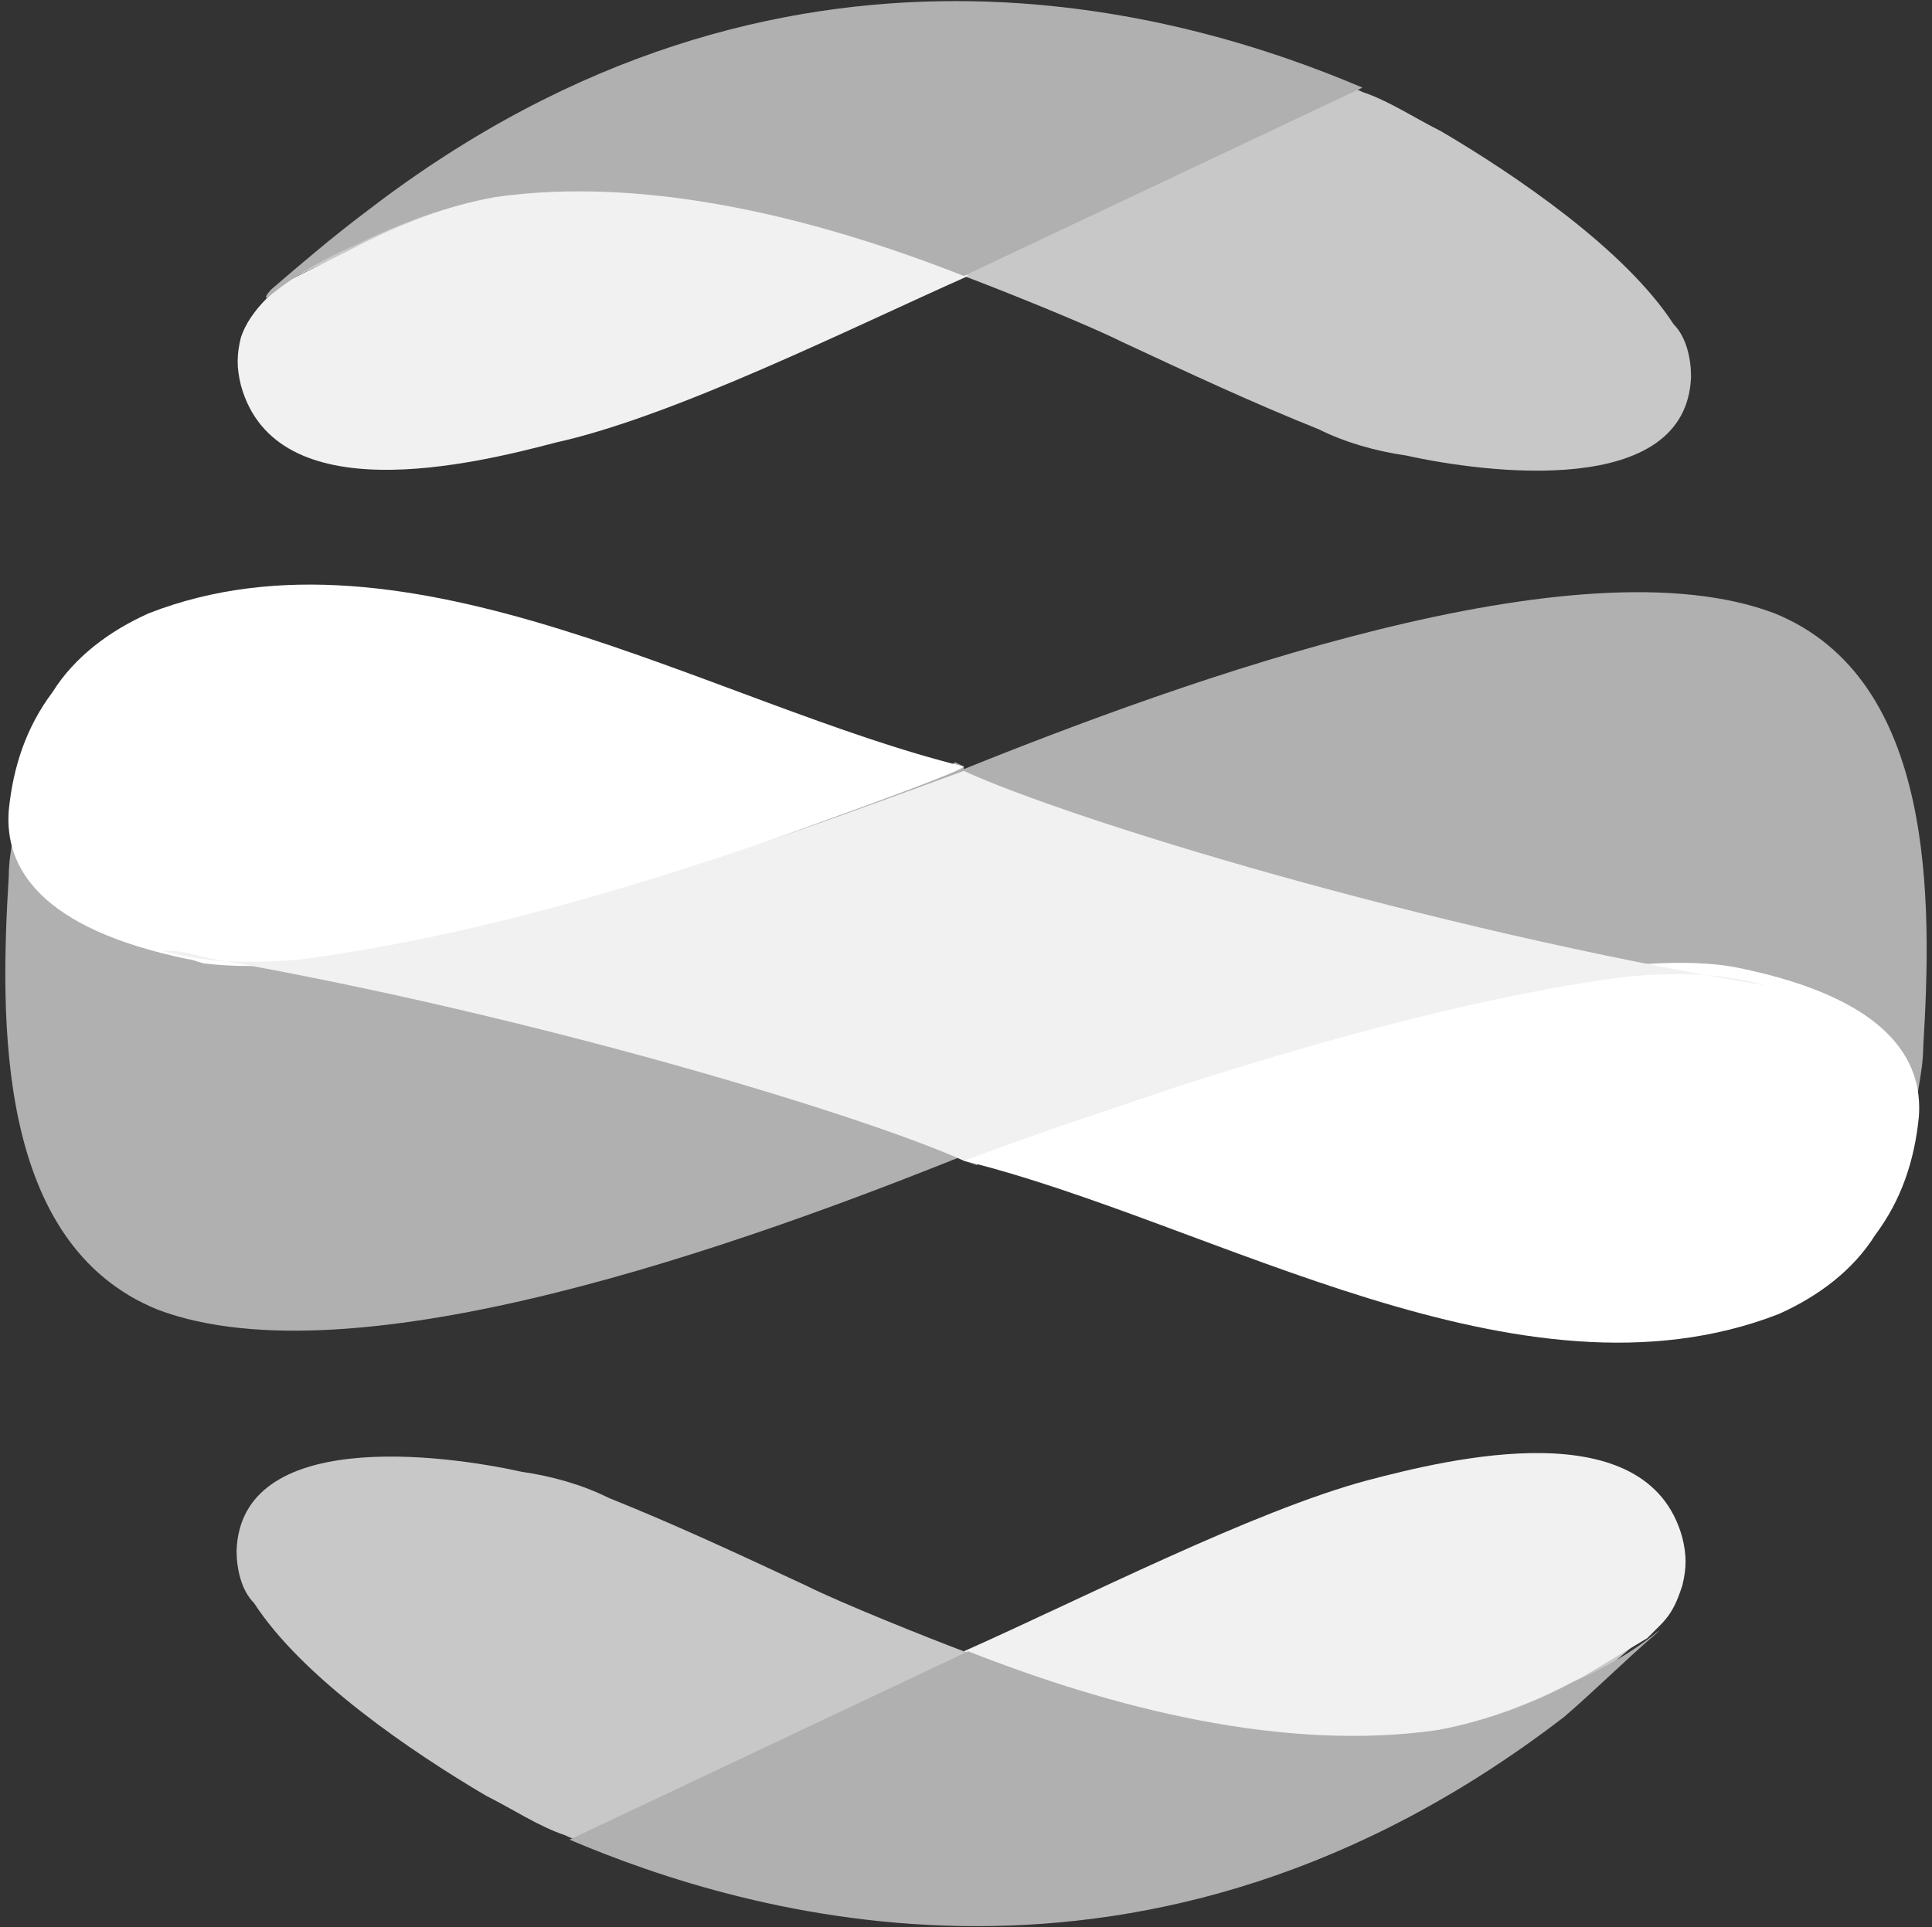
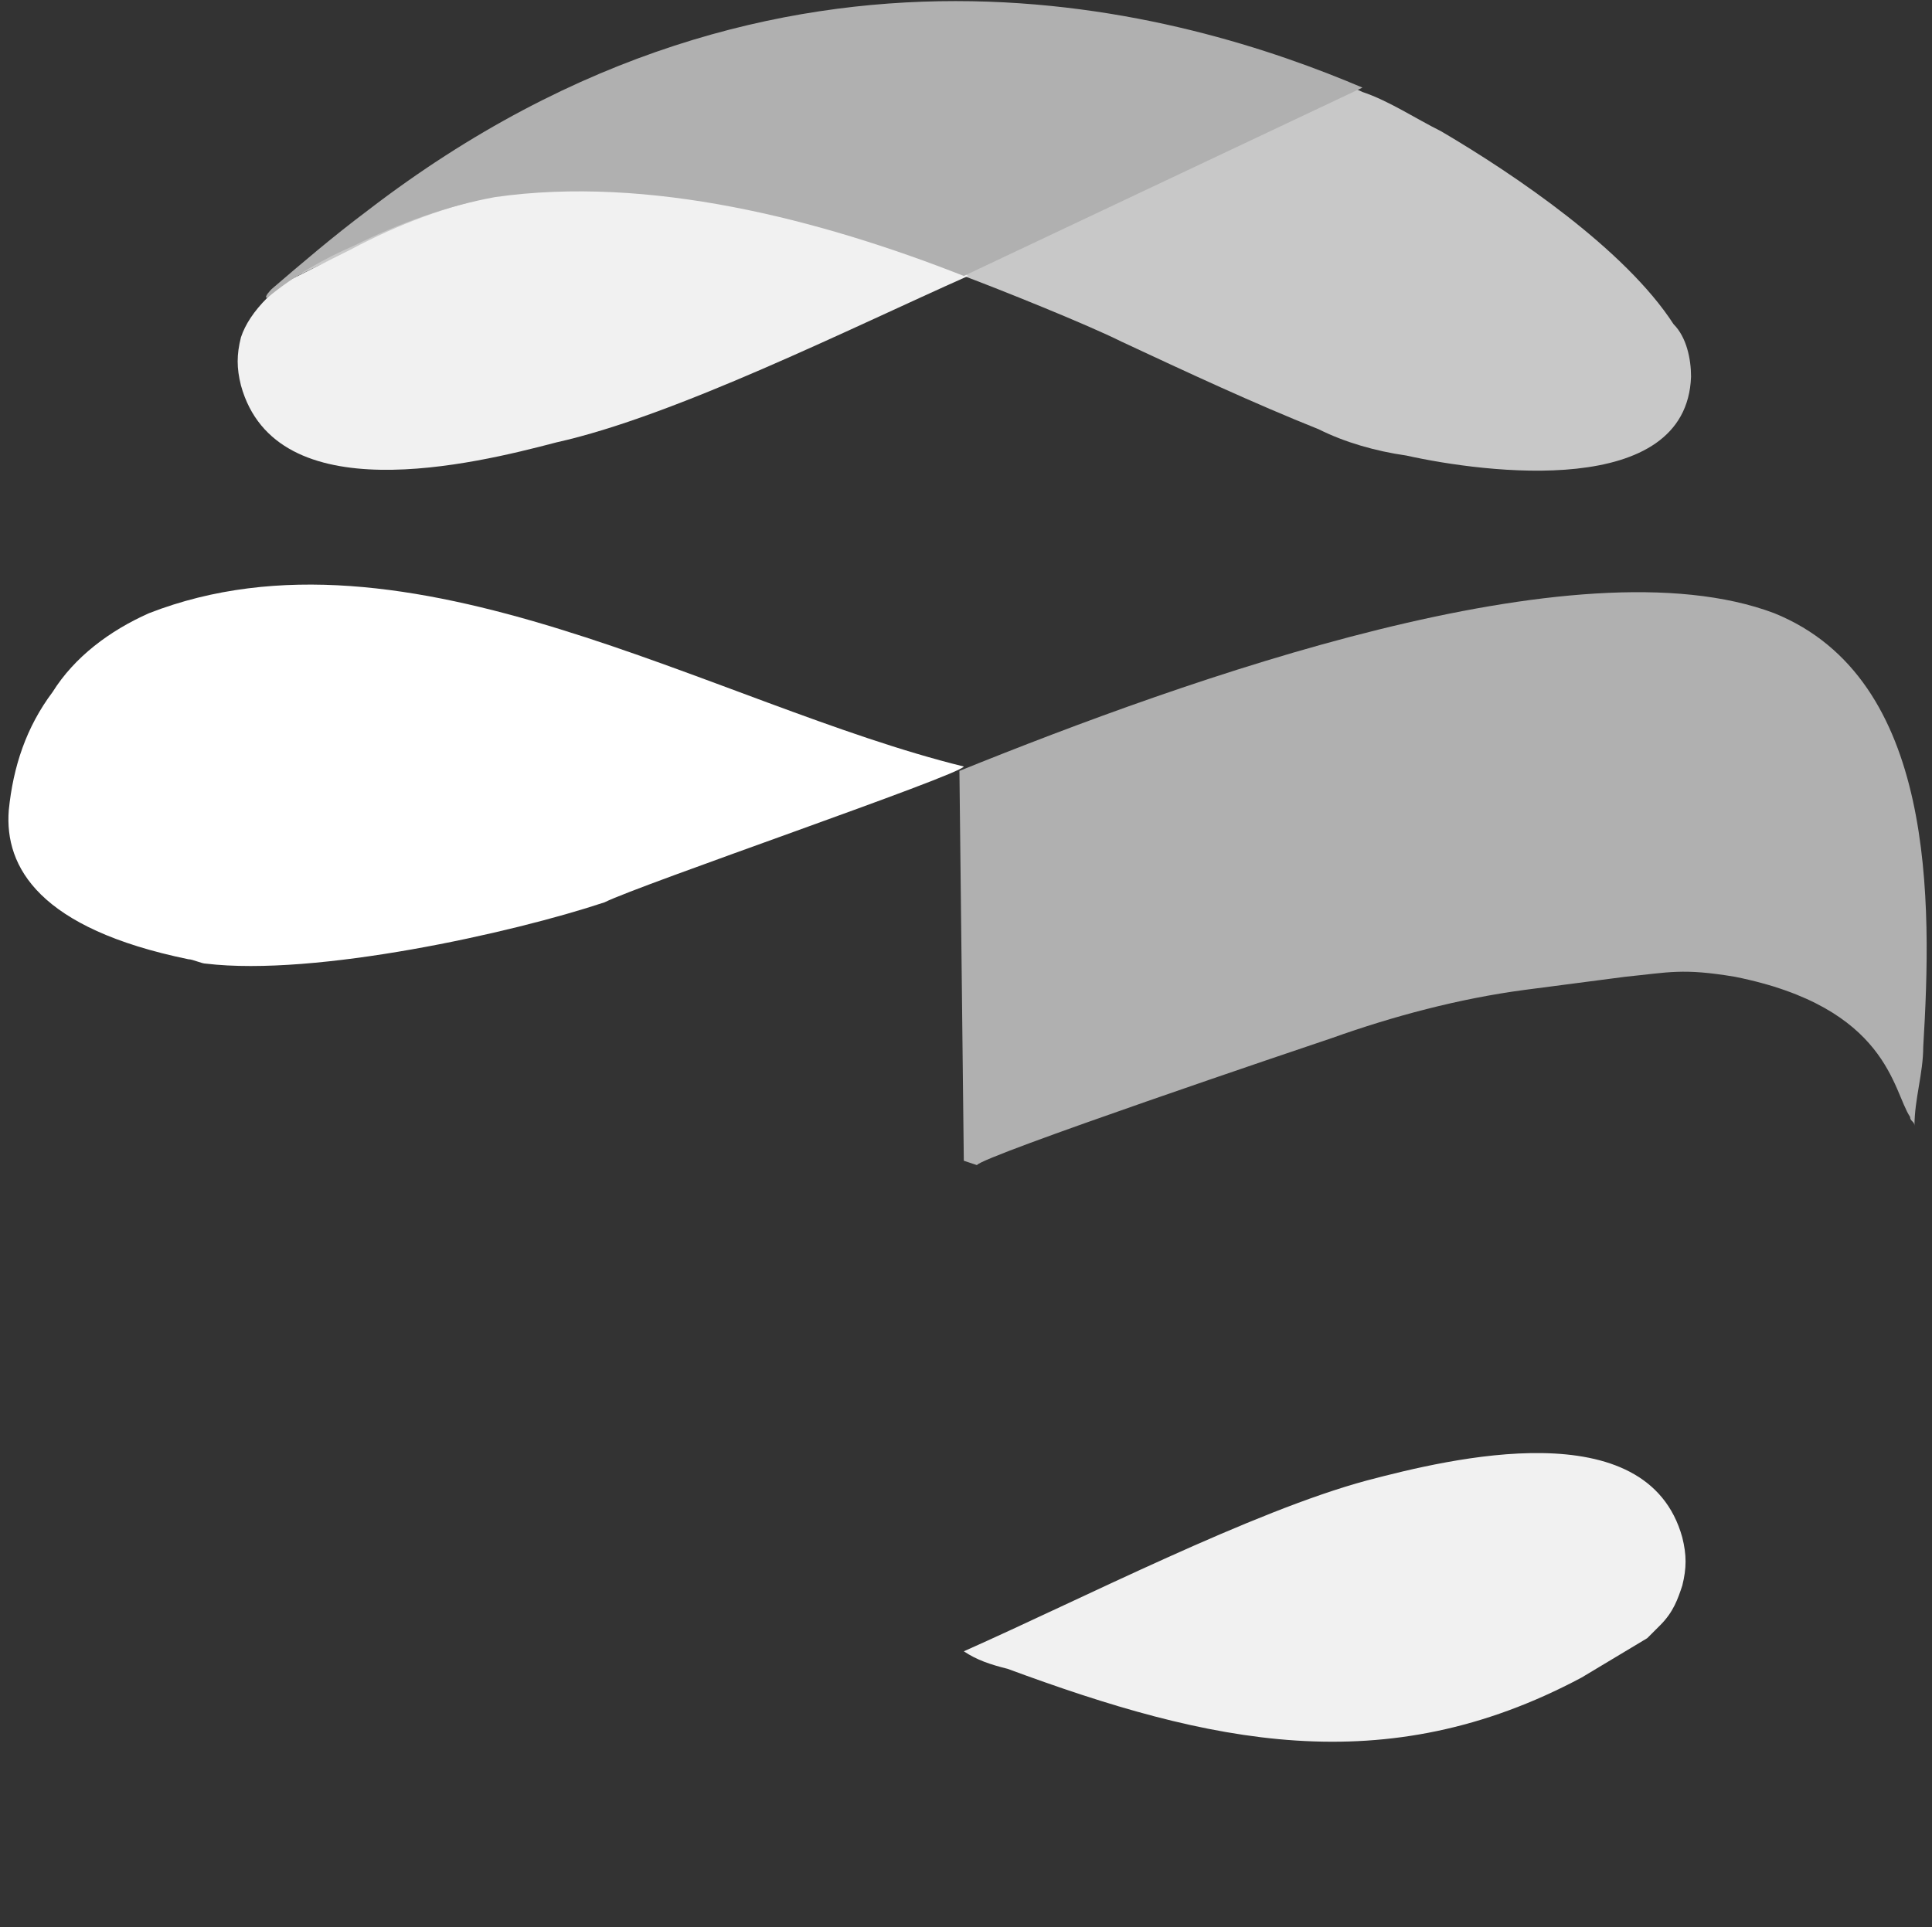
<svg xmlns="http://www.w3.org/2000/svg" version="1.1" id="Layer_1" x="0px" y="0px" viewBox="0 0 44.1 44" style="enable-background:new 0 0 44.1 44;" xml:space="preserve">
  <rect x="0" y="0" width="44.1" height="44" fill="#333333" stroke="none" />
  <style type="text/css">
	.st0{fill-rule:evenodd;clip-rule:evenodd;fill:#C8C8C8;}
	.st1{fill-rule:evenodd;clip-rule:evenodd;fill:#F1F1F1;}
	.st2{fill-rule:evenodd;clip-rule:evenodd;fill:#B0B0B0;}
	.st3{fill-rule:evenodd;clip-rule:evenodd;fill:#FFFFFF;}
</style>
  <g>
    <path class="st0" d="M22,6.3c0.8,0.3,2.8,1.1,3.6,1.5c1.5,0.7,3,1.4,4.5,2c0.6,0.3,1.3,0.5,2,0.6c1.8,0.4,6.4,1,6.5-1.8   c0-0.4-0.1-0.9-0.4-1.2C37.1,5.7,34.6,4,32.9,3c-0.6-0.3-1.2-0.7-1.8-0.9C30.9,2,30.8,2,30.6,1.9c-1.4-0.4-2.9-0.8-4.4-1.1   c-1.2-0.3-2.3-0.5-3.5-0.6c-0.4,0-0.7,0-1.1,0c-0.2,0-0.3,0-0.5,0c-3.6,0.1-7.1,1.2-10.2,3C9.6,3.9,8.3,4.9,7.1,6   C6.9,6.2,6.6,6.3,6.4,6.5C10.7,4.2,18,2.9,22,6.3z" />
    <path class="st1" d="M22.1,6.3c-0.3-0.2-0.6-0.3-1-0.4C16.5,4.2,12.5,3.3,8,5.7L6.4,6.5C6.3,6.6,6.2,6.7,6.1,6.8   C5.8,7.1,5.6,7.4,5.5,7.7c-0.1,0.4-0.1,0.7,0,1.1c0.8,2.9,5.3,1.8,7.2,1.3C15.4,9.5,19.4,7.5,22.1,6.3z" />
    <path class="st2" d="M8.4,4.8C17.9-2.5,27.1,0.3,31.1,2L22,6.3C18.7,5,14.8,4,11.3,4.5c-1.1,0.2-2.2,0.6-3.2,1.1   c-0.7,0.3-1.4,0.7-2,1.2C6,6.8,6.2,6.6,6.2,6.6C6.9,6,7.6,5.4,8.4,4.8L8.4,4.8z" />
-     <path class="st0" d="M22,37.7c-0.8-0.3-2.8-1.1-3.6-1.5c-1.5-0.7-3-1.4-4.5-2c-0.6-0.3-1.3-0.5-2-0.6c-1.8-0.4-6.4-1-6.5,1.8   c0,0.4,0.1,0.9,0.4,1.2c1.1,1.7,3.6,3.4,5.3,4.4c0.6,0.3,1.2,0.7,1.8,0.9c0.2,0.1,0.3,0.1,0.5,0.2c1.4,0.4,2.9,0.8,4.4,1.1   c1.2,0.3,2.3,0.5,3.5,0.6c0.4,0,0.7,0,1.1,0c0.2,0,0.4,0,0.5,0c3.6-0.1,7.1-1.2,10.2-3c1.3-0.9,2.6-1.8,3.8-2.9l0.7-0.6   C33.4,39.8,26.1,41,22,37.7z" />
    <path class="st1" d="M22,37.7c0.3,0.2,0.6,0.3,1,0.4c4.6,1.7,8.6,2.6,13.1,0.2l1.5-0.9c0.1-0.1,0.2-0.2,0.3-0.3   c0.3-0.3,0.4-0.6,0.5-0.9c0.1-0.4,0.1-0.7,0-1.1c-0.8-2.9-5.3-1.8-7.2-1.3C28.6,34.5,24.7,36.5,22,37.7z" />
-     <path class="st2" d="M35.7,39.2C26.2,46.5,17,43.7,13,42l9.1-4.3c3.3,1.3,7.2,2.3,10.7,1.8c1.1-0.2,2.2-0.6,3.1-1.1   c0.7-0.3,1.4-0.7,2-1.2c0.1-0.1-0.1,0.1-0.1,0.1C37.1,37.9,36.4,38.6,35.7,39.2L35.7,39.2z" />
    <path class="st2" d="M22,26.5l0.3,0.1c0.1-0.2,7.5-2.7,8.1-2.9c1.4-0.5,2.9-0.9,4.4-1.1l2.3-0.3c1-0.1,1.3-0.2,2.5,0   c3.5,0.7,3.6,2.6,4,3.2c0,0.1,0.1,0.1,0.1,0.2l0,0c0-0.6,0.2-1.2,0.2-1.8c0.2-3.3,0.3-8.4-3.4-9.9c-4.5-1.7-13.4,1.5-18.6,3.6   L22,26.5z" />
-     <path class="st3" d="M22,26.5c5.7,1.4,12.7,5.8,18.6,3.5c0.9-0.4,1.7-1,2.2-1.8c0.6-0.8,0.9-1.7,1-2.7c0.1-1.3-0.7-2.7-4.1-3.4   c-2.4-0.5-7,0.7-9.3,1.4C29.8,23.9,22.2,26.3,22,26.5z" />
-     <path class="st2" d="M22,17.5l-0.2-0.1c-0.1,0.2-7.5,2.7-8.1,2.9c-1.4,0.5-2.9,0.9-4.4,1.1L7,21.7c-0.7,0.1-1.3,0.1-2,0   c-0.2,0-0.3,0-0.5-0.1c-3.5-0.7-3.6-2.6-4-3.2c0,0-0.1-0.1-0.1-0.2l0,0c0,0.6-0.2,1.2-0.2,1.8c-0.2,3.3-0.3,8.4,3.4,9.9   c4.5,1.7,13.4-1.5,18.6-3.6L22,17.5z" />
    <path class="st3" d="M22,17.5C16.3,16.1,9.3,11.7,3.4,14c-0.9,0.4-1.7,1-2.2,1.8c-0.6,0.8-0.9,1.7-1,2.7c-0.1,1.3,0.7,2.7,4.1,3.4   c0.1,0,0.3,0.1,0.4,0.1c2.5,0.3,7-0.7,9.1-1.4C14.6,20.2,21.9,17.7,22,17.5z" />
-     <path class="st1" d="M22,26.5c-2.2-1-9.7-3.3-17.1-4.6c-0.5-0.1-0.7-0.2-1.2-0.2c1,0.3,2.1,0.3,3.2,0.2c5.2-0.7,10.2-2.5,15.1-4.3   c2.4,1.1,10.5,3.6,18.3,4.9c-1-0.3-2.1-0.3-3.2-0.2C32.5,22.9,26.6,24.8,22,26.5C22,26.5,22.1,26.5,22,26.5z" />
  </g>
</svg>